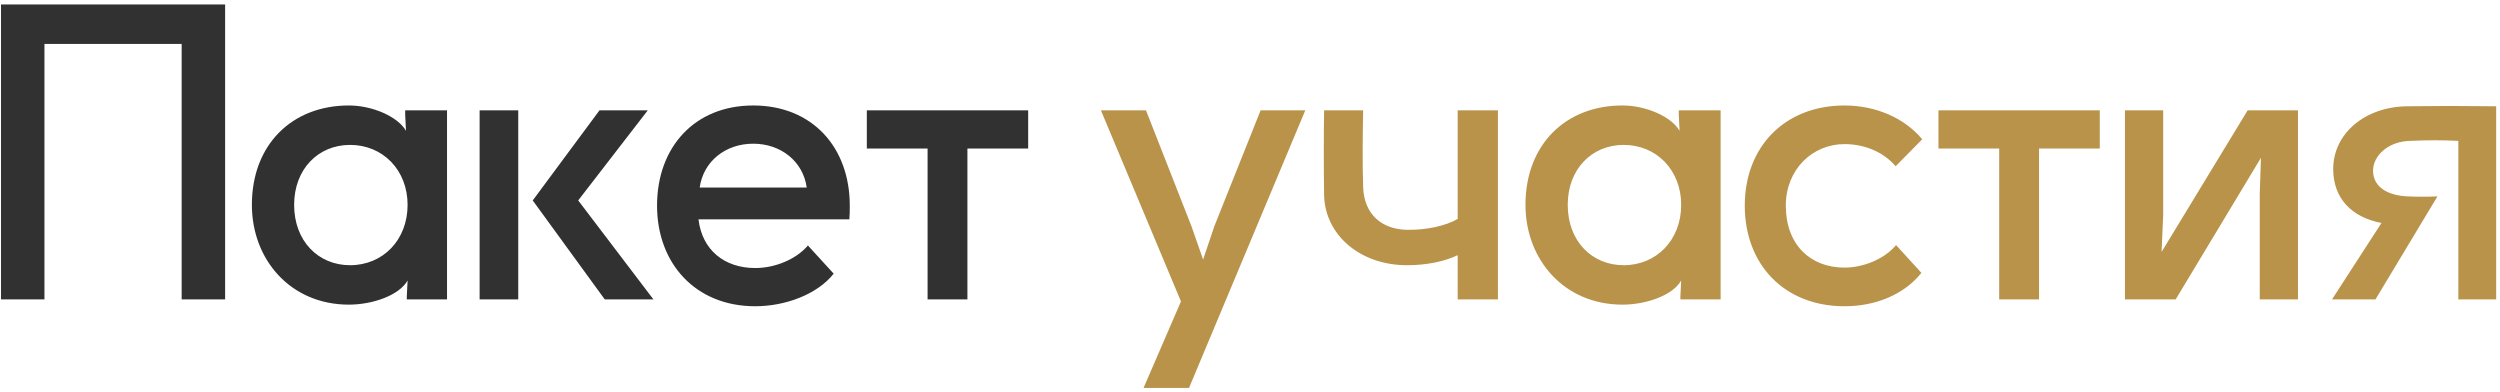
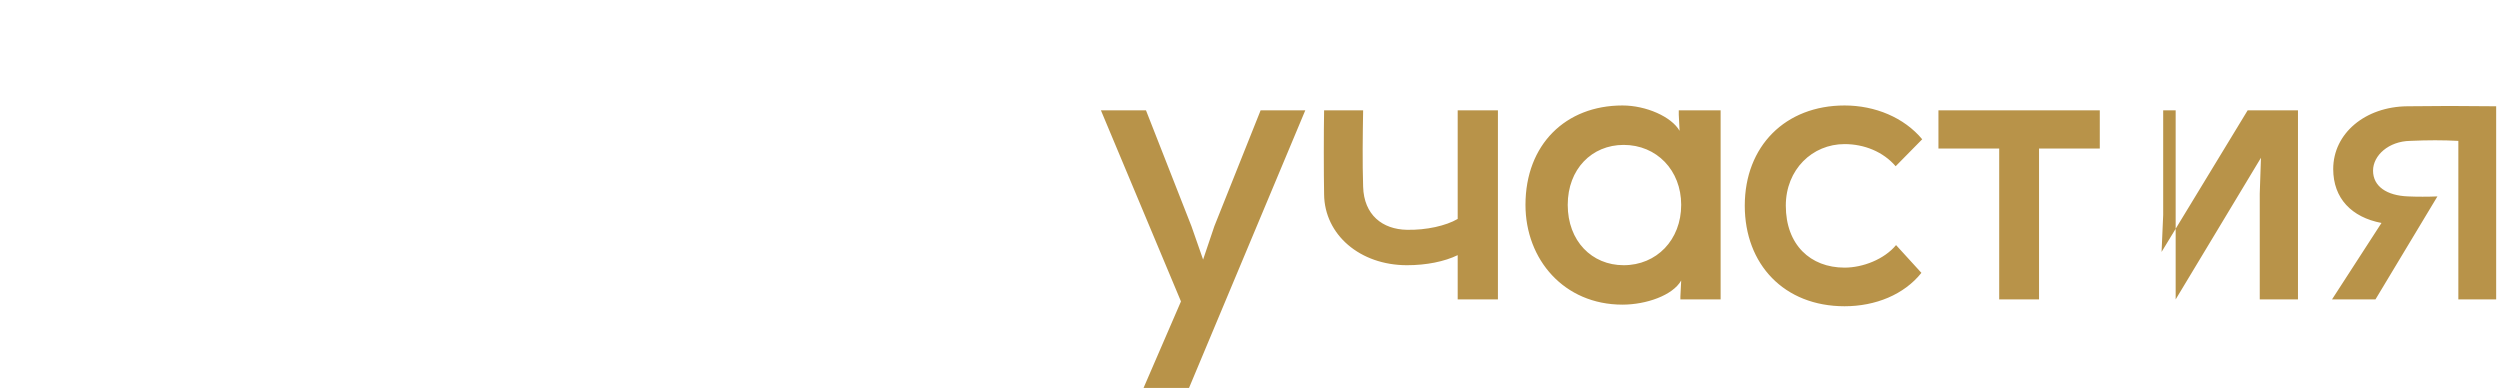
<svg xmlns="http://www.w3.org/2000/svg" width="466" height="73" viewBox="0 0 466 73" fill="none">
-   <path d="M8.286 55.81H0.186V0.835H41.962V55.81H33.861V8.185H8.286V55.81ZM65.026 19.66C69.451 19.66 74.176 21.76 75.676 24.385L75.526 21.385V20.56H83.326V55.81H75.826V55.285L75.976 52.285C74.401 55.06 69.451 56.785 65.026 56.785C54.151 56.785 46.951 48.385 46.951 38.185C46.951 26.935 54.451 19.66 65.026 19.66ZM65.251 49.435C71.401 49.435 75.976 44.71 75.976 38.185C75.976 31.735 71.401 27.01 65.251 27.01C59.326 27.01 54.826 31.51 54.826 38.185C54.826 44.935 59.326 49.435 65.251 49.435ZM89.401 20.56H96.601V55.81H89.401V20.56ZM99.301 37.36L111.751 20.56H120.751L107.776 37.36L121.801 55.81H112.726L99.301 37.36ZM150.598 45.76L155.398 51.01C152.323 54.91 146.323 57.085 140.773 57.085C129.598 57.085 122.473 49.06 122.473 38.335C122.473 27.385 129.523 19.66 140.398 19.66C151.348 19.66 158.398 27.385 158.398 38.335C158.398 39.235 158.398 39.985 158.323 40.885H130.198C130.873 46.585 134.998 49.96 140.773 49.96C144.523 49.96 148.423 48.31 150.598 45.76ZM130.423 34.96H150.373C149.698 30.085 145.573 26.785 140.398 26.785C135.223 26.785 131.098 30.085 130.423 34.96ZM180.327 55.81H172.902V27.685H161.577V20.56H191.652V27.685H180.327V55.81Z" fill="#313131" />
-   <path d="M243.308 20.56L221.633 72.31H213.158L220.133 56.185L205.208 20.56H213.608L222.083 42.16L224.258 48.385L226.358 42.16L234.983 20.56H243.308ZM279.213 20.56V55.81H271.713V47.56C269.238 48.76 265.863 49.435 262.263 49.435C253.488 49.435 246.888 43.735 246.813 36.235C246.738 32.335 246.738 24.46 246.813 20.56H254.088C254.013 25.21 253.938 30.16 254.088 34.81C254.238 40.06 257.688 42.76 262.263 42.835C265.863 42.91 269.538 42.085 271.713 40.81V20.56H279.213ZM302.424 19.66C306.849 19.66 311.574 21.76 313.074 24.385L312.924 21.385V20.56H320.724V55.81H313.224V55.285L313.374 52.285C311.799 55.06 306.849 56.785 302.424 56.785C291.549 56.785 284.349 48.385 284.349 38.185C284.349 26.935 291.849 19.66 302.424 19.66ZM302.649 49.435C308.799 49.435 313.374 44.71 313.374 38.185C313.374 31.735 308.799 27.01 302.649 27.01C296.724 27.01 292.224 31.51 292.224 38.185C292.224 44.935 296.724 49.435 302.649 49.435ZM353.425 45.685L358.15 50.86C354.925 54.91 349.6 57.085 343.825 57.085C332.575 57.085 325.225 49.285 325.225 38.335C325.225 27.235 332.8 19.66 343.825 19.66C349.525 19.66 354.925 21.91 358.3 25.96L353.35 30.985C351.025 28.285 347.5 26.86 343.825 26.86C337.825 26.86 332.875 31.585 332.875 38.335C332.875 45.61 337.45 49.885 343.825 49.885C347.275 49.885 351.25 48.31 353.425 45.685ZM380.076 55.81H372.651V27.685H361.326V20.56H391.401V27.685H380.076V55.81ZM428.343 20.56V55.81H421.218V36.085L421.443 29.41L405.543 55.81H396.093V20.56H403.218V40.06L402.918 46.96L418.968 20.56H428.343ZM458.236 55.81V26.26C455.311 26.11 452.611 26.11 449.236 26.26C445.261 26.335 442.336 28.96 442.336 31.81C442.336 34.735 444.886 36.46 448.861 36.61C450.361 36.685 452.761 36.685 454.336 36.61L442.786 55.81H434.686L443.911 41.56C438.361 40.51 434.911 36.985 434.911 31.51C434.911 24.835 440.911 19.885 448.711 19.81C454.486 19.735 458.311 19.735 465.286 19.81V55.81H458.236Z" fill="#B89349" />
+   <path d="M243.308 20.56L221.633 72.31H213.158L220.133 56.185L205.208 20.56H213.608L222.083 42.16L224.258 48.385L226.358 42.16L234.983 20.56H243.308ZM279.213 20.56V55.81H271.713V47.56C269.238 48.76 265.863 49.435 262.263 49.435C253.488 49.435 246.888 43.735 246.813 36.235C246.738 32.335 246.738 24.46 246.813 20.56H254.088C254.013 25.21 253.938 30.16 254.088 34.81C254.238 40.06 257.688 42.76 262.263 42.835C265.863 42.91 269.538 42.085 271.713 40.81V20.56H279.213ZM302.424 19.66C306.849 19.66 311.574 21.76 313.074 24.385L312.924 21.385V20.56H320.724V55.81H313.224V55.285L313.374 52.285C311.799 55.06 306.849 56.785 302.424 56.785C291.549 56.785 284.349 48.385 284.349 38.185C284.349 26.935 291.849 19.66 302.424 19.66ZM302.649 49.435C308.799 49.435 313.374 44.71 313.374 38.185C313.374 31.735 308.799 27.01 302.649 27.01C296.724 27.01 292.224 31.51 292.224 38.185C292.224 44.935 296.724 49.435 302.649 49.435ZM353.425 45.685L358.15 50.86C354.925 54.91 349.6 57.085 343.825 57.085C332.575 57.085 325.225 49.285 325.225 38.335C325.225 27.235 332.8 19.66 343.825 19.66C349.525 19.66 354.925 21.91 358.3 25.96L353.35 30.985C351.025 28.285 347.5 26.86 343.825 26.86C337.825 26.86 332.875 31.585 332.875 38.335C332.875 45.61 337.45 49.885 343.825 49.885C347.275 49.885 351.25 48.31 353.425 45.685ZM380.076 55.81H372.651V27.685H361.326V20.56H391.401V27.685H380.076V55.81ZM428.343 20.56V55.81H421.218V36.085L421.443 29.41L405.543 55.81V20.56H403.218V40.06L402.918 46.96L418.968 20.56H428.343ZM458.236 55.81V26.26C455.311 26.11 452.611 26.11 449.236 26.26C445.261 26.335 442.336 28.96 442.336 31.81C442.336 34.735 444.886 36.46 448.861 36.61C450.361 36.685 452.761 36.685 454.336 36.61L442.786 55.81H434.686L443.911 41.56C438.361 40.51 434.911 36.985 434.911 31.51C434.911 24.835 440.911 19.885 448.711 19.81C454.486 19.735 458.311 19.735 465.286 19.81V55.81H458.236Z" fill="#B89349" />
</svg>